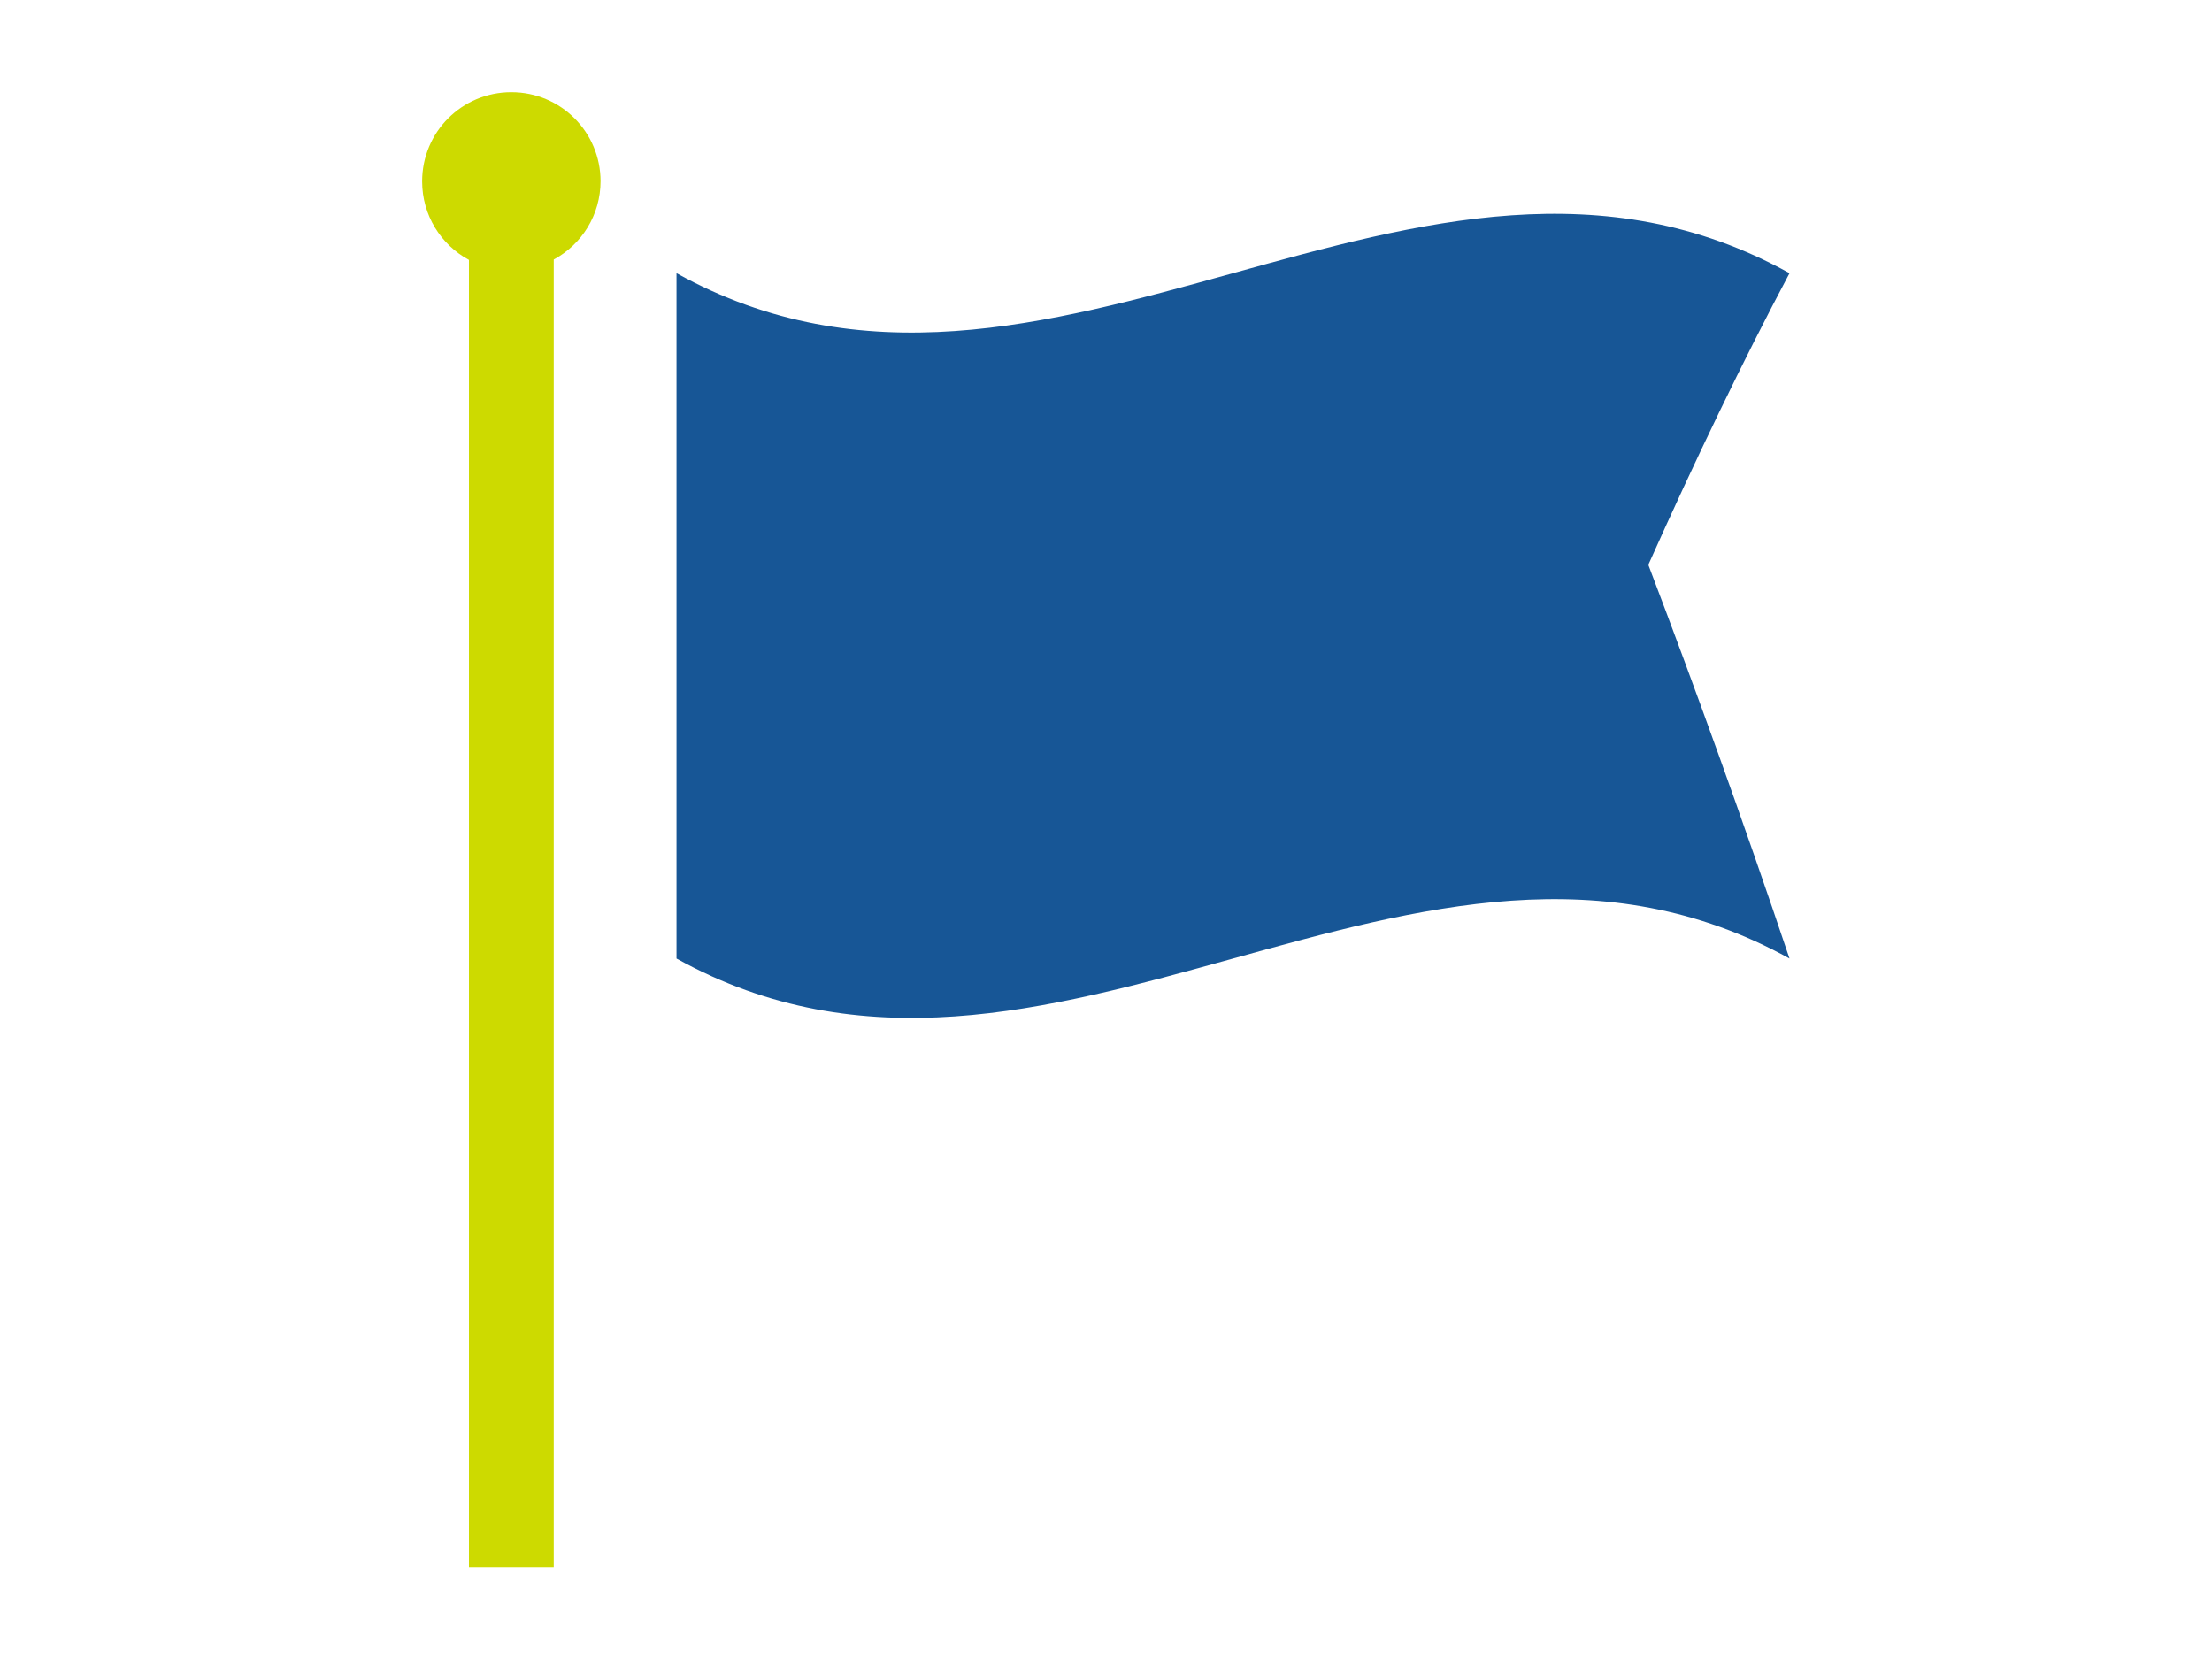
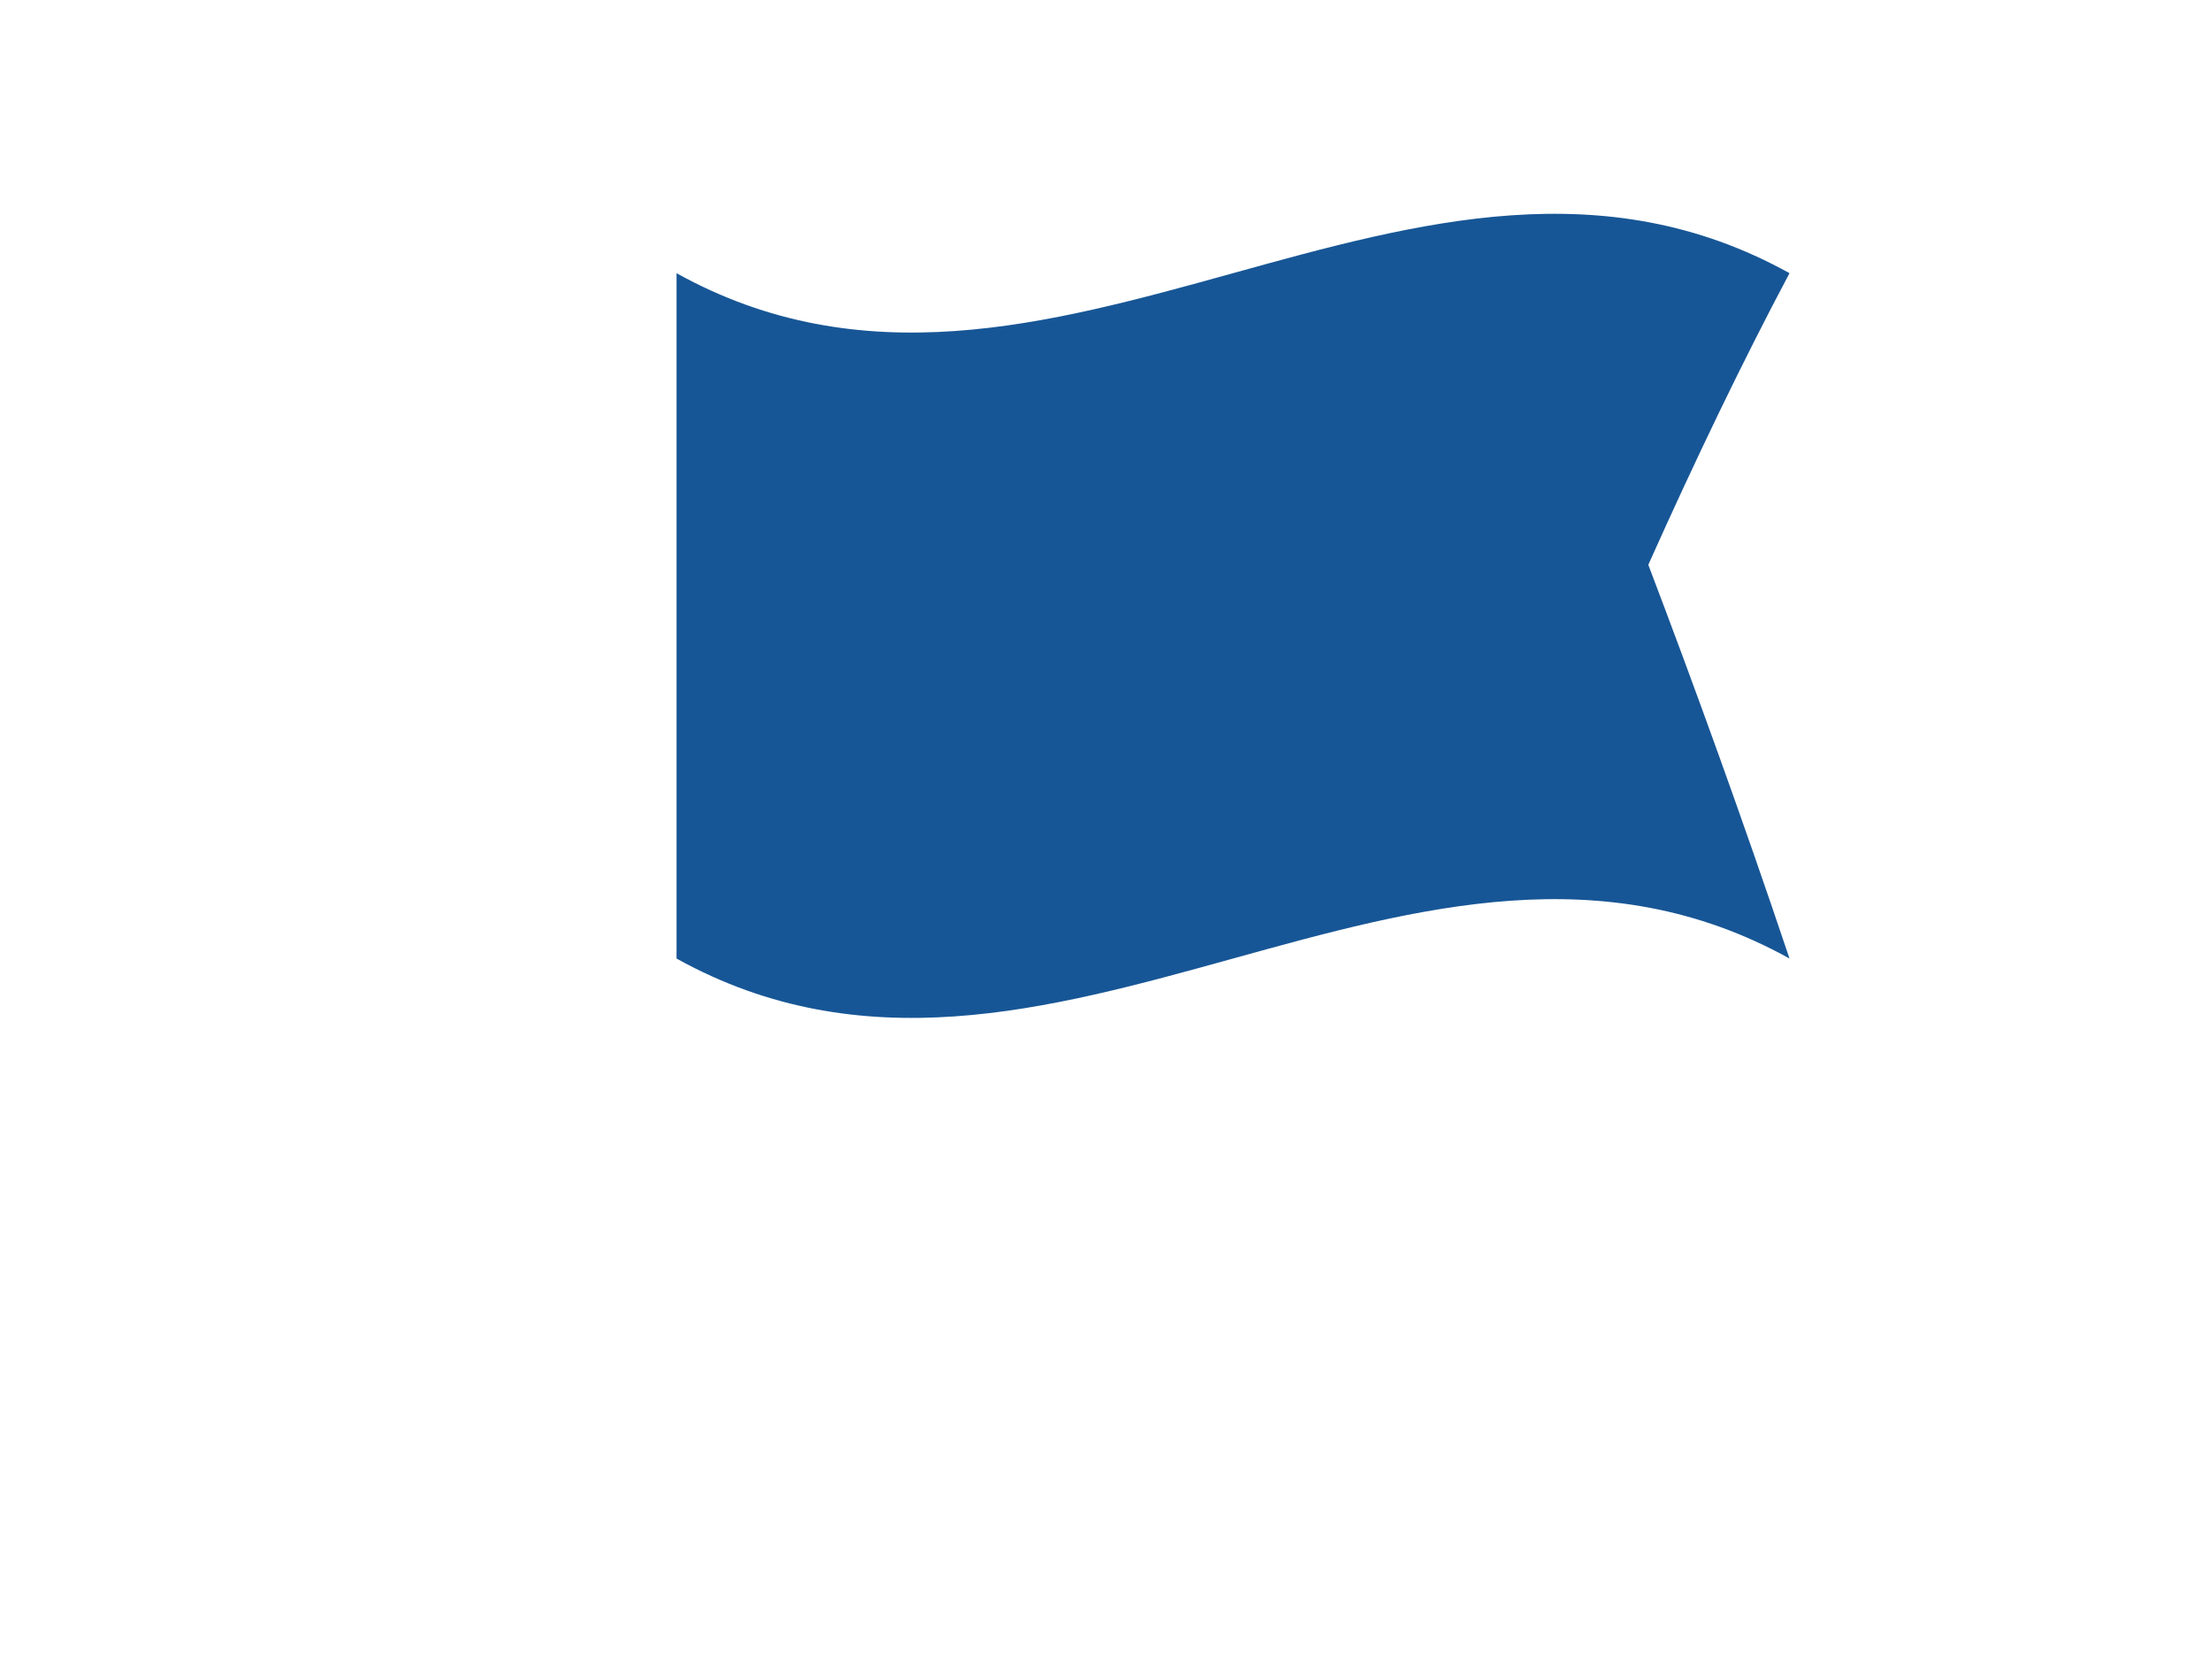
<svg xmlns="http://www.w3.org/2000/svg" id="_レイヤー_2" width="60" height="45" viewBox="0 0 60 45">
  <defs>
    <style>.cls-1{fill:none;}.cls-1,.cls-2,.cls-3{stroke-width:0px;}.cls-2{fill:#cdda00;}.cls-3{fill:#175696;}</style>
  </defs>
  <g id="_レイヤー_1-2">
    <path class="cls-3" d="m48.54,7.41c-10.06-5.58-20.13,5.58-30.19,0v18.59c10.06,5.58,20.13-5.58,30.19,0-1.28-3.81-2.56-7.34-3.83-10.68,1.28-2.86,2.56-5.52,3.83-7.91Z" />
-     <path class="cls-2" d="m16.29,4.92c0-1.34-1.08-2.42-2.42-2.42s-2.42,1.08-2.42,2.42c0,.92.51,1.72,1.27,2.13v35.46h2.3V7.04c.76-.41,1.27-1.21,1.27-2.13Z" />
-     <rect class="cls-1" width="60" height="45" />
  </g>
</svg>